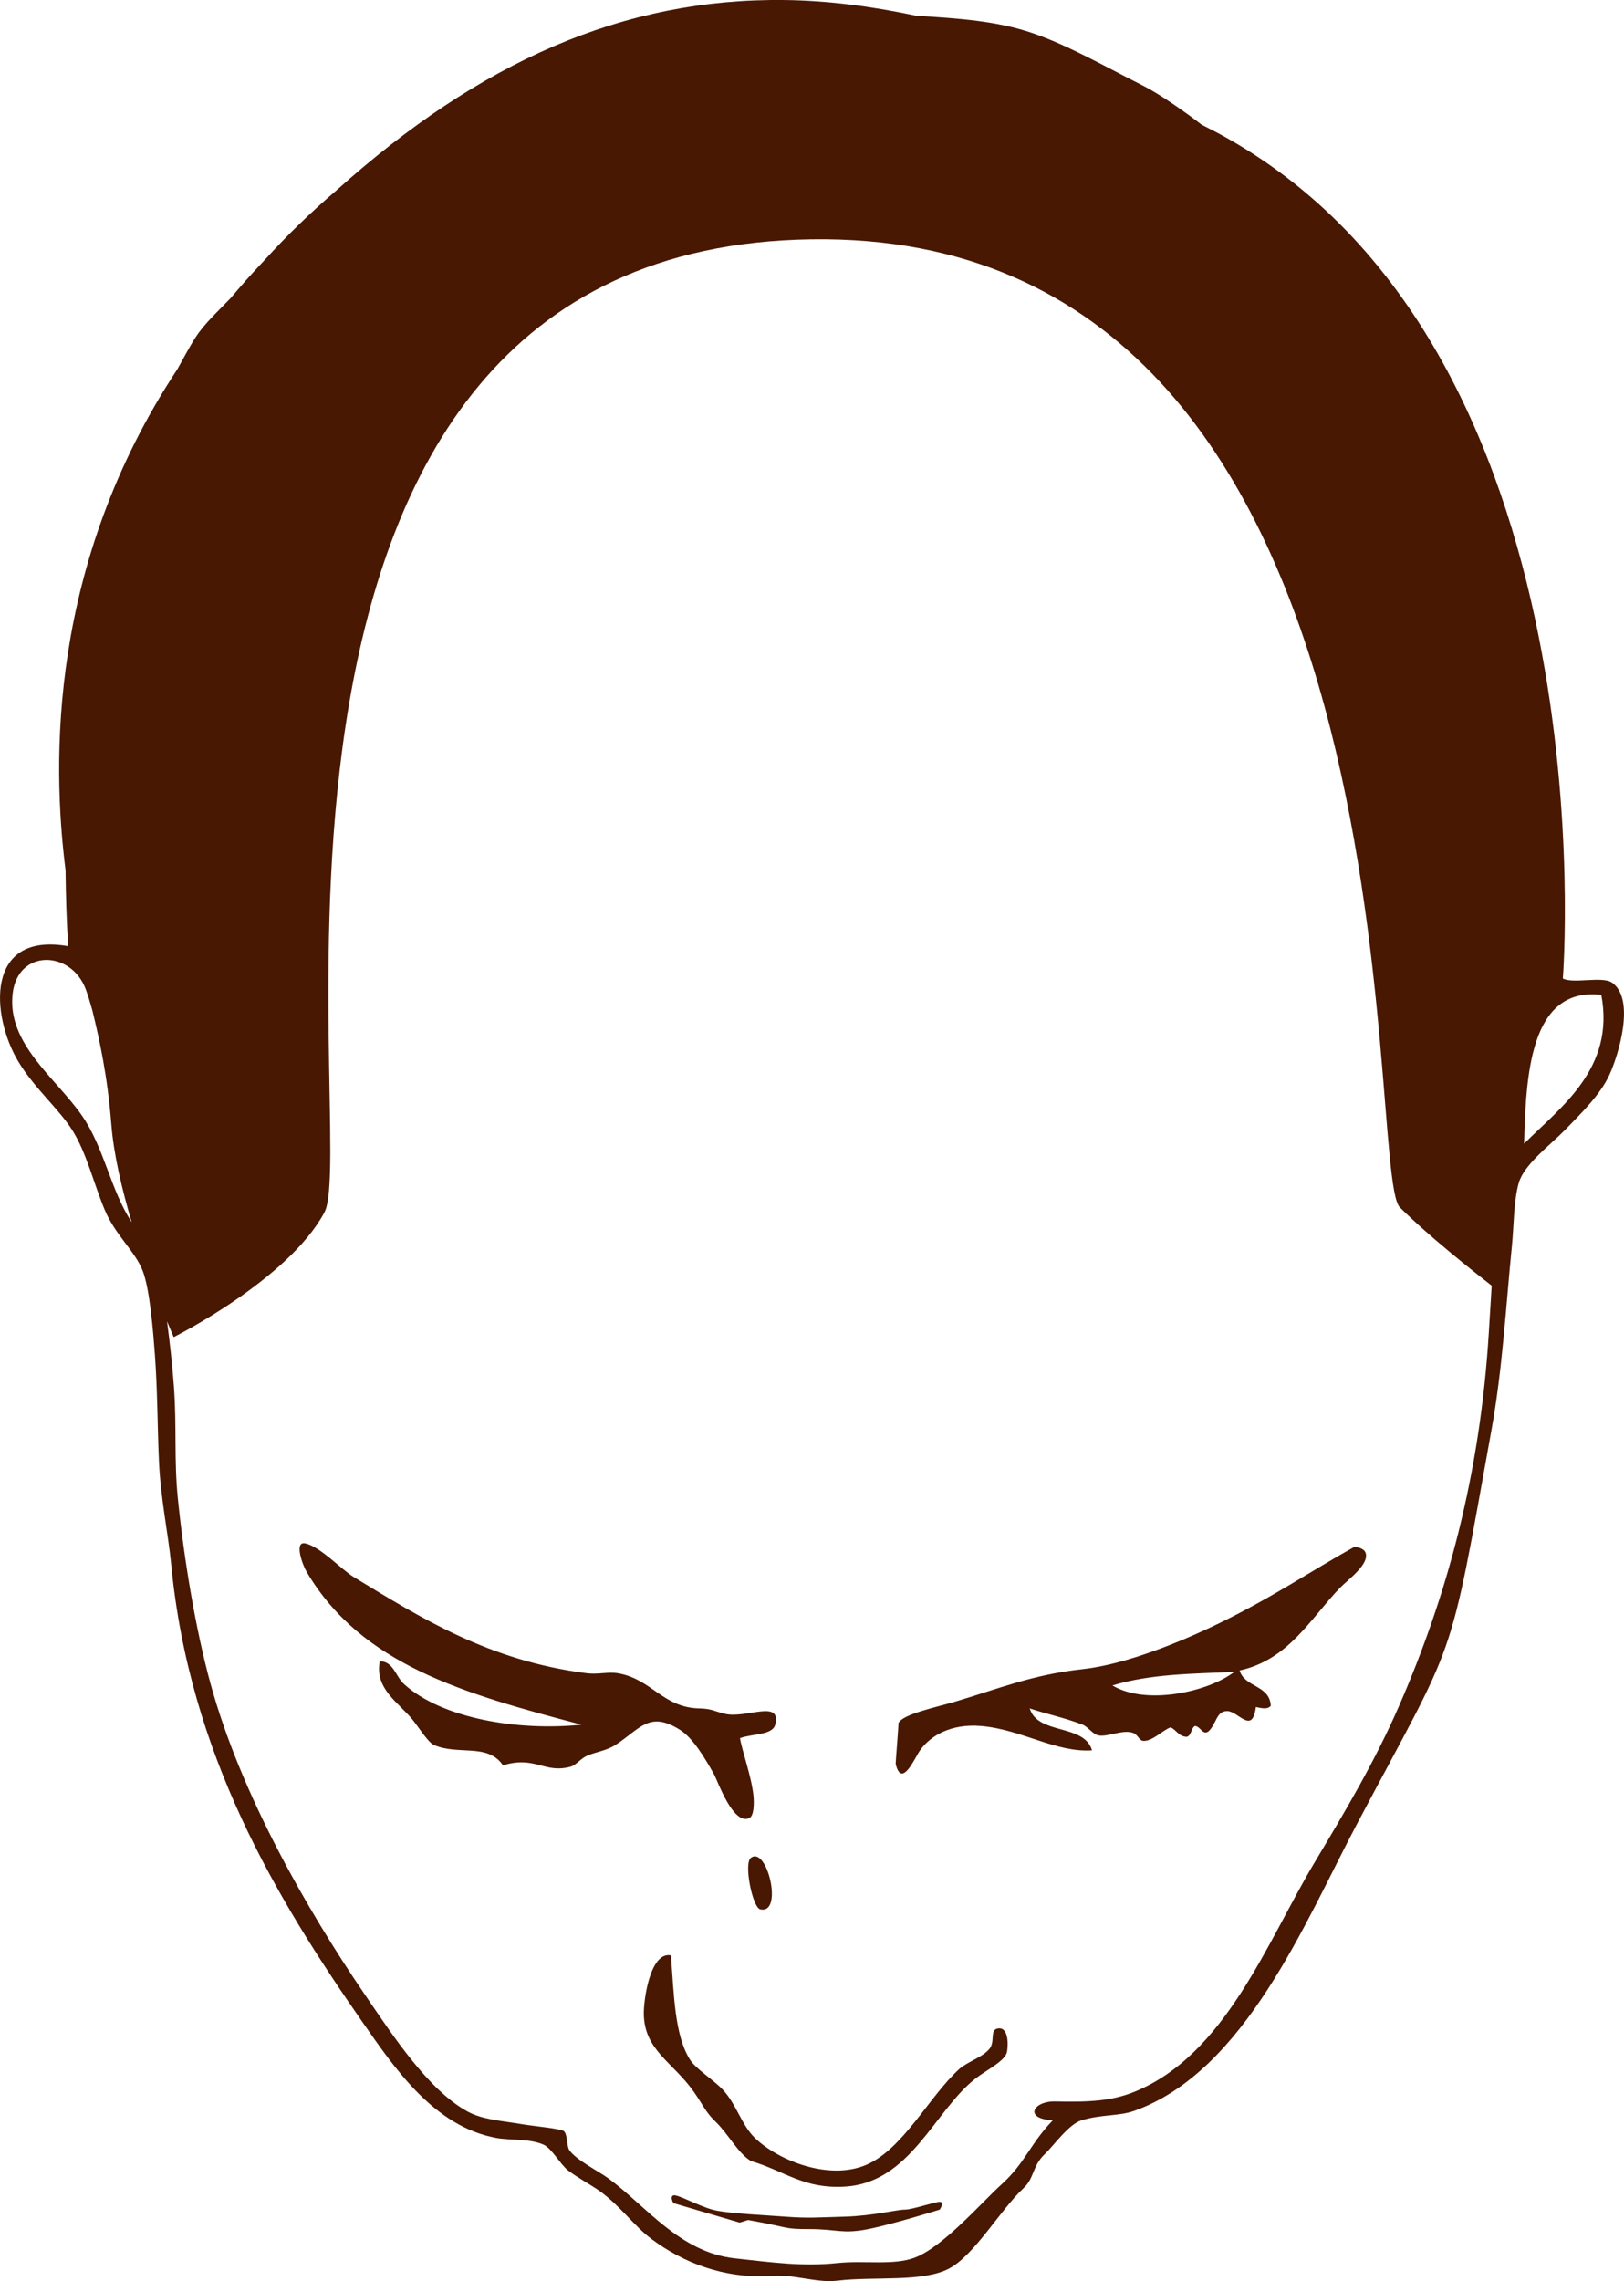
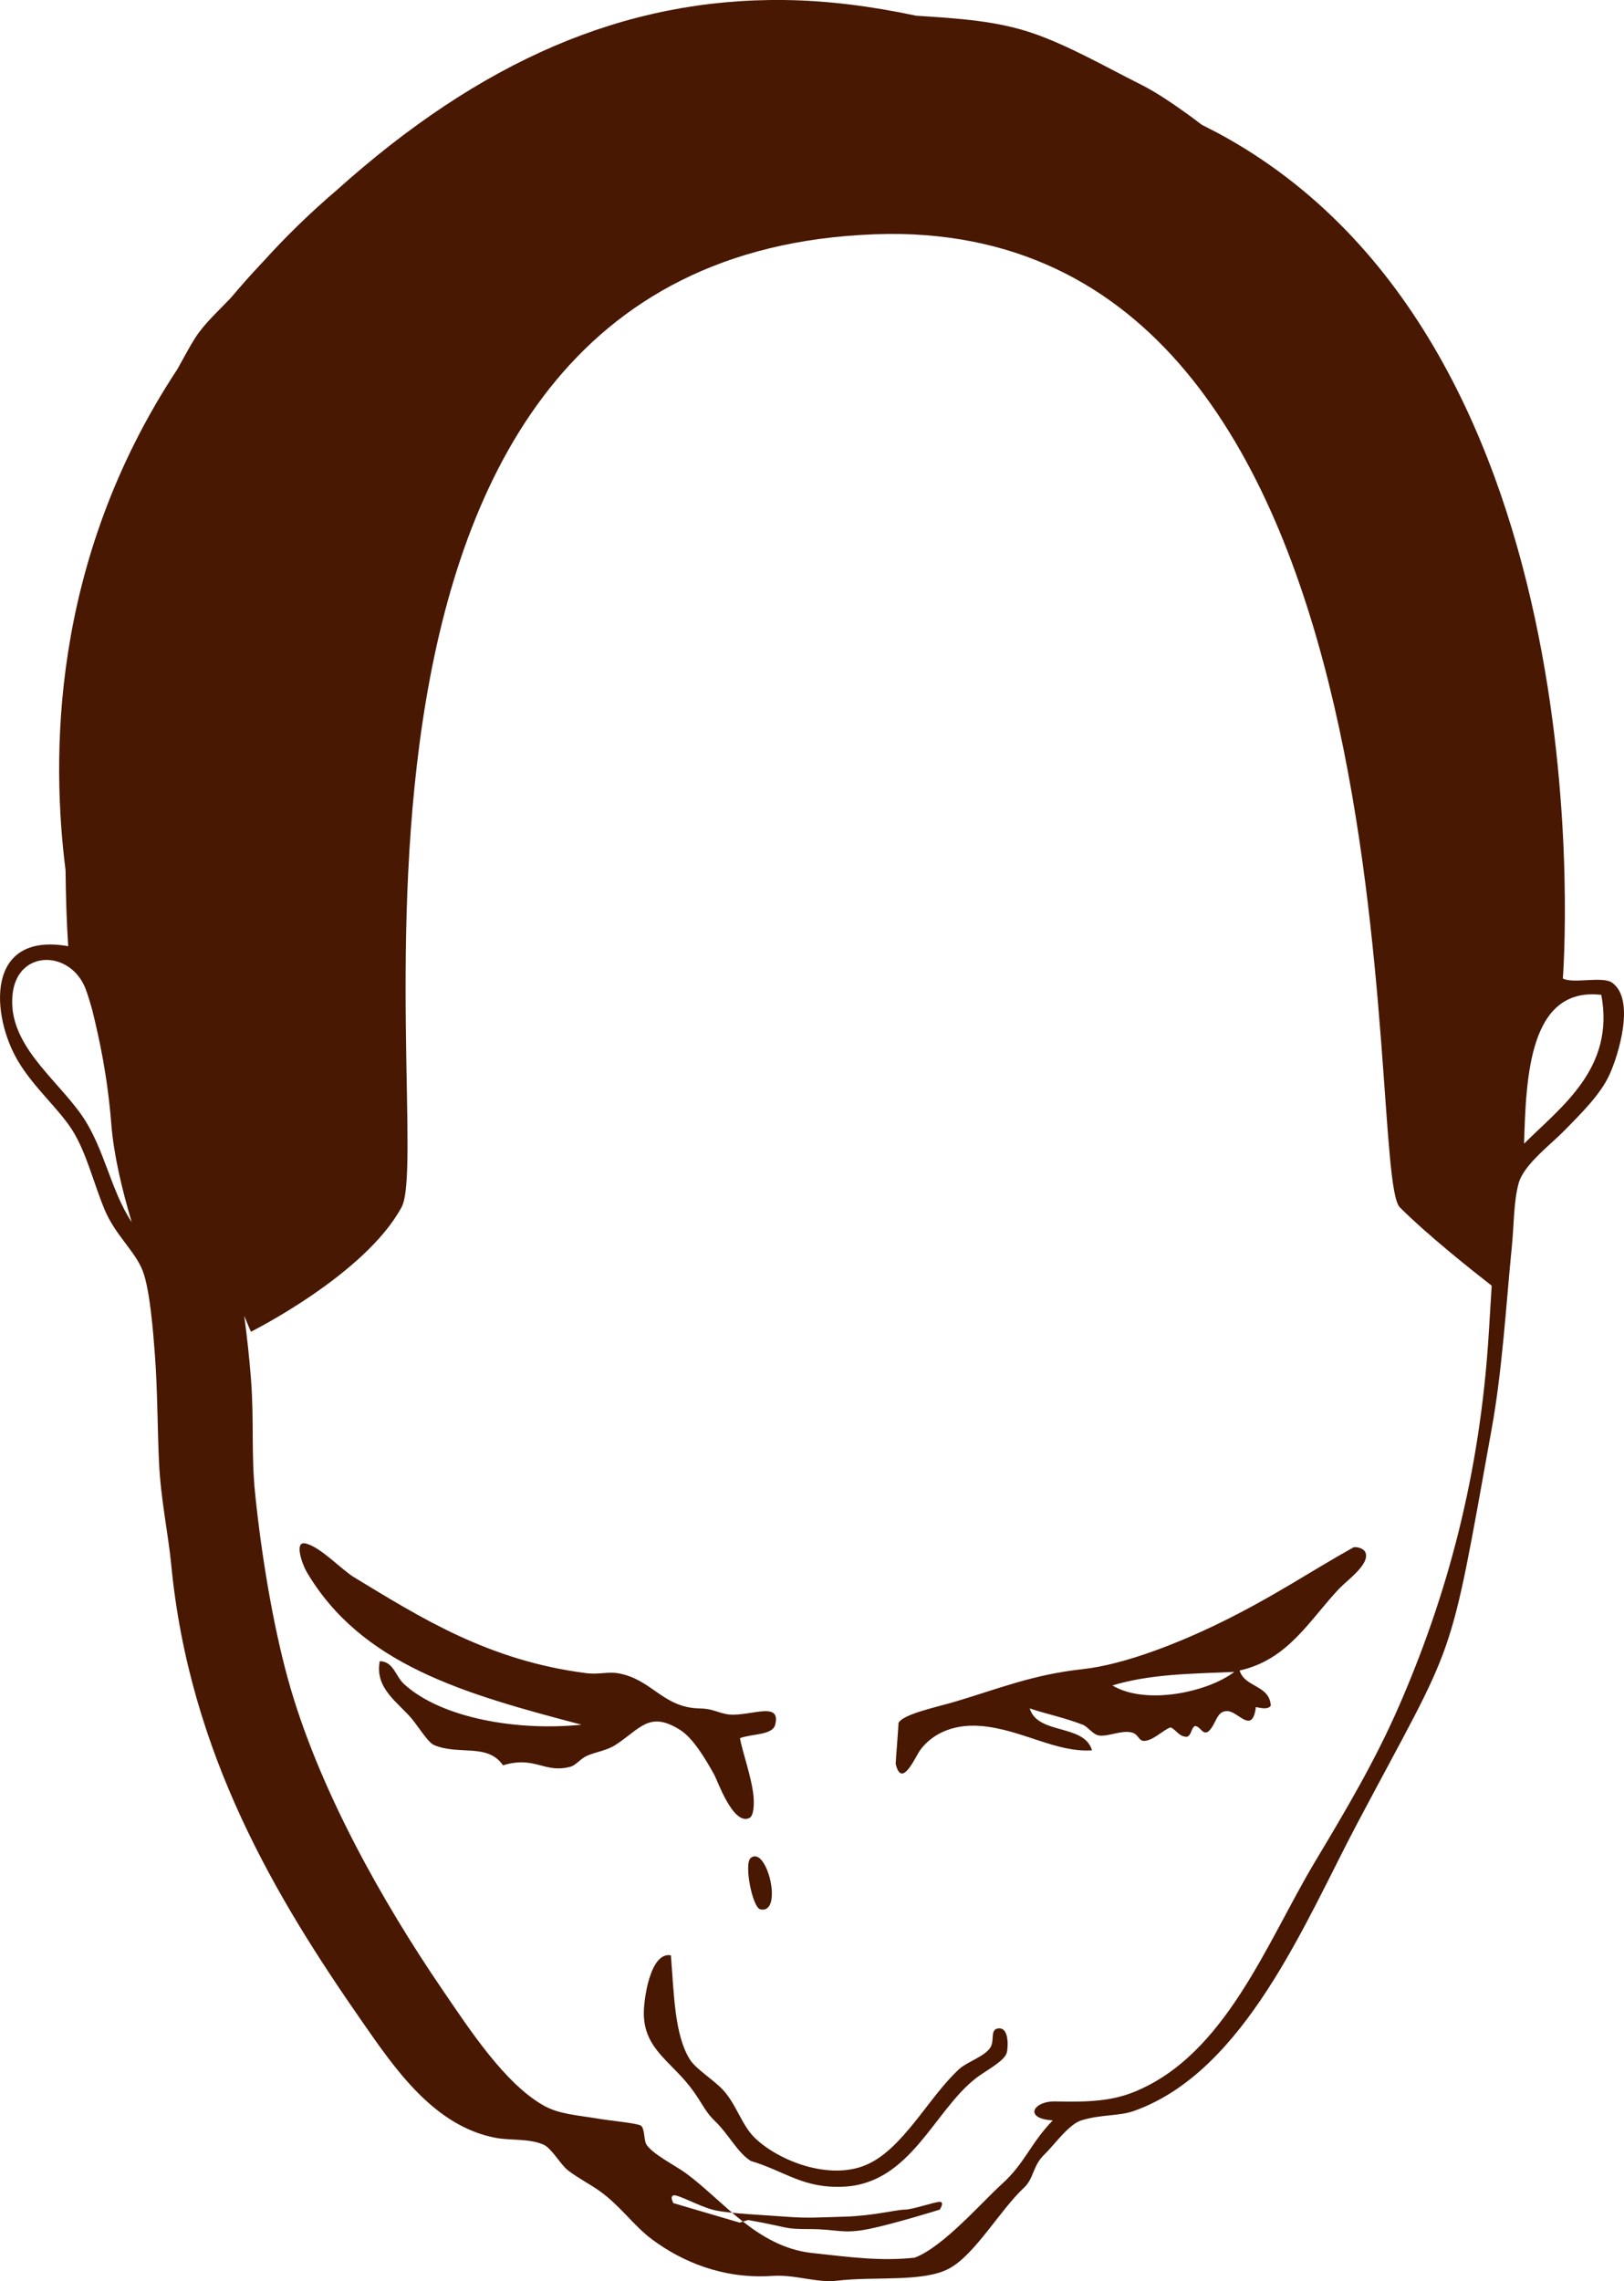
<svg xmlns="http://www.w3.org/2000/svg" version="1.1" id="Layer_1" x="0px" y="0px" width="57.726px" height="81.053px" viewBox="0 0 57.726 81.053" enable-background="new 0 0 57.726 81.053" xml:space="preserve">
  <g>
    <g>
-       <path fill-rule="evenodd" clip-rule="evenodd" fill="#481802" d="M57.304,34.917c-0.345-0.244-1.38,0.048-1.752-0.149    c0.006-0.074,1.756-22.491-12.257-30.038c-0.196-0.105-0.385-0.195-0.579-0.297c-0.145-0.108-0.286-0.22-0.432-0.325    c-0.524-0.378-1.158-0.818-1.733-1.105c-1.242-0.622-2.562-1.386-3.851-1.827c-1.255-0.429-2.593-0.521-4.134-0.617    c-1.603-0.341-3.159-0.539-4.667-0.558c-5.716-0.073-10.831,2.179-15.938,6.762c-0.92,0.785-1.781,1.62-2.597,2.523    C9.348,9.306,9.33,9.322,9.312,9.341c-0.394,0.414-0.76,0.832-1.113,1.25c-0.455,0.475-0.942,0.919-1.25,1.399    c-0.229,0.356-0.429,0.749-0.642,1.125C1.73,20.045,1.844,27.073,2.33,30.917c0.011,0.891,0.033,1.788,0.094,2.703    c-2.973-0.523-2.737,2.481-1.781,4.085c0.564,0.948,1.447,1.691,1.926,2.451c0.512,0.812,0.755,1.882,1.155,2.836    c0.378,0.899,1.077,1.462,1.349,2.163c0.256,0.666,0.371,2.158,0.433,2.979c0.093,1.243,0.089,2.549,0.145,3.798    c0.059,1.324,0.329,2.566,0.434,3.652c0.645,6.744,3.75,11.885,6.787,16.246c1.163,1.671,2.559,3.726,4.766,4.134    c0.497,0.093,1.176,0.014,1.686,0.24c0.284,0.127,0.604,0.712,0.866,0.913c0.351,0.269,0.809,0.51,1.107,0.721    c0.744,0.525,1.235,1.254,1.878,1.73c1.062,0.789,2.52,1.419,4.284,1.298c0.819-0.055,1.561,0.259,2.31,0.169    c1.334-0.158,3.045,0.066,3.973-0.433c0.909-0.488,1.811-2.08,2.647-2.86c0.38-0.354,0.304-0.783,0.746-1.201    c0.301-0.283,0.853-1.065,1.301-1.201c0.721-0.221,1.327-0.142,1.877-0.337c3.944-1.403,6.083-6.723,7.919-10.19    c3.587-6.771,3.233-5.393,4.789-14.035c0.384-2.132,0.503-4.312,0.723-6.537c0.072-0.734,0.059-1.569,0.241-2.211    c0.187-0.656,1.136-1.361,1.637-1.874c0.58-0.596,1.261-1.257,1.588-1.971C57.533,37.477,58.137,35.509,57.304,34.917z     M2.905,39.627c-0.928-1.331-2.666-2.549-2.455-4.326c0.188-1.587,2.08-1.545,2.6-0.145c0.085,0.229,0.158,0.481,0.23,0.734    c0.256,1.045,0.541,2.342,0.677,4.059c0.085,1.079,0.379,2.316,0.725,3.477C3.929,42.292,3.707,40.777,2.905,39.627z     M52.923,47.317c-0.309,5.084-1.483,9.379-3.2,13.314c-0.854,1.953-1.867,3.659-2.985,5.527c-1.711,2.857-3.18,6.862-6.427,8.172    c-0.797,0.32-1.585,0.365-2.792,0.337c-0.797-0.021-1.147,0.615-0.097,0.673c-0.796,0.818-0.983,1.514-1.806,2.259    c-0.75,0.681-2.09,2.237-3.104,2.62c-0.751,0.283-1.795,0.092-2.745,0.191c-1.205,0.128-2.252-0.013-3.658-0.168    c-1.947-0.217-3.148-1.862-4.477-2.836c-0.348-0.256-1.162-0.662-1.396-1.01c-0.096-0.141-0.058-0.551-0.192-0.673    c-0.097-0.086-1.088-0.181-1.444-0.24c-0.866-0.144-1.474-0.17-2.022-0.48c-1.369-0.775-2.596-2.647-3.61-4.134    c-2.073-3.036-4.411-7.127-5.488-11.056c-0.521-1.899-0.931-4.35-1.155-6.537c-0.145-1.404-0.036-2.582-0.145-4.036    c-0.058-0.78-0.144-1.541-0.243-2.292c0.144,0.35,0.237,0.562,0.237,0.562s4.062-2.029,5.355-4.426    c1.294-2.397-4.721-34.267,17.315-34.581C50.88,8.189,48.466,41.61,49.759,42.9c0.994,0.993,2.581,2.251,3.264,2.782    C52.99,46.227,52.956,46.777,52.923,47.317z M54.174,40.637c0.07-2.354,0.177-5.587,2.745-5.288    C57.414,37.971,55.474,39.335,54.174,40.637z M24.183,61.472c0.445,0.283,0.867,0.979,1.205,1.586    c0.118,0.215,0.674,1.819,1.25,1.538c0.162-0.079,0.169-0.507,0.146-0.769c-0.062-0.673-0.404-1.603-0.481-2.067    c0.425-0.164,1.154-0.097,1.252-0.48c0.229-0.912-1.036-0.21-1.781-0.384c-0.387-0.091-0.467-0.183-0.916-0.193    c-1.302-0.03-1.682-1.038-2.888-1.25c-0.345-0.059-0.724,0.049-1.107,0c-3.495-0.442-5.896-1.966-8.28-3.412    c-0.448-0.271-1.2-1.089-1.732-1.201c-0.405-0.086-0.104,0.752,0.048,1.01c1.944,3.295,5.569,4.328,9.772,5.431    c-2.257,0.233-4.968-0.221-6.307-1.441c-0.314-0.288-0.367-0.798-0.865-0.817c-0.188,0.977,0.66,1.465,1.154,2.066    c0.215,0.261,0.563,0.824,0.771,0.913c0.869,0.378,1.908-0.078,2.455,0.722c1.155-0.35,1.464,0.305,2.407,0.048    c0.18-0.05,0.352-0.284,0.577-0.386c0.302-0.135,0.697-0.181,1.011-0.384C22.764,61.425,23.08,60.771,24.183,61.472z     M48.108,54.982c-1.462,0.81-2.834,1.751-4.766,2.692c-1.314,0.64-3.305,1.465-4.861,1.634c-1.771,0.191-3.012,0.704-4.526,1.153    c-0.653,0.195-1.895,0.449-2.021,0.77c0.019-0.05-0.103,1.418-0.097,1.441c0.212,0.9,0.687-0.228,0.866-0.48    c0.371-0.523,1.105-0.954,2.166-0.865c1.441,0.121,2.668,0.953,3.947,0.865c-0.279-0.954-1.93-0.54-2.214-1.49    c0.555,0.19,1.229,0.327,1.878,0.577c0.191,0.073,0.367,0.351,0.577,0.384c0.333,0.055,0.838-0.213,1.204-0.096    c0.197,0.064,0.221,0.281,0.385,0.289c0.324,0.014,0.688-0.385,0.963-0.48c0.213,0.091,0.283,0.325,0.577,0.336    c0.174-0.051,0.144-0.306,0.289-0.385c0.201,0.012,0.271,0.342,0.481,0.192c0.293-0.274,0.273-0.731,0.674-0.721    c0.39,0.011,0.885,0.849,1.011-0.144c0.18,0.035,0.426,0.101,0.53-0.049c-0.044-0.742-0.93-0.643-1.108-1.25    c1.748-0.386,2.51-1.837,3.562-2.932c0.27-0.279,1.062-0.842,0.915-1.25C48.478,54.995,48.172,54.948,48.108,54.982z     M39.54,59.886c1.369-0.41,2.788-0.413,4.332-0.481C42.958,60.111,40.747,60.608,39.54,59.886z M26.687,66.015    c-0.253,0.198,0.058,1.761,0.337,1.826C27.857,68.034,27.265,65.559,26.687,66.015z M35.496,72.071    c-0.317,0.027-0.135,0.414-0.288,0.673c-0.193,0.321-0.823,0.511-1.108,0.769c-1.085,0.986-1.997,2.854-3.321,3.413    c-1.309,0.552-3.1-0.145-3.947-0.962c-0.476-0.458-0.662-1.218-1.155-1.73c-0.337-0.35-0.949-0.726-1.155-1.057    c-0.546-0.873-0.563-2.3-0.674-3.701c-0.748-0.139-0.978,1.621-0.963,2.114c0.036,1.275,1.043,1.688,1.781,2.74    c0.338,0.482,0.408,0.711,0.77,1.058c0.448,0.429,0.788,1.11,1.252,1.394c1.219,0.362,1.866,0.992,3.322,0.913    c2.356-0.127,3.188-2.691,4.67-3.846c0.357-0.279,1.016-0.602,1.106-0.912C35.83,72.78,35.887,72.038,35.496,72.071z     M32.157,78.512c-0.276,0-1.142,0.221-2.117,0.249c-0.977,0.027-1.3,0.063-2.131,0c-0.772-0.06-1.904-0.104-2.468-0.221    c-0.042-0.01-0.082-0.019-0.118-0.028c-0.507-0.138-1.246-0.553-1.385-0.507s0,0.276,0,0.276l2.354,0.692l0.3-0.093    c1.548,0.276,1.224,0.323,2.193,0.323s1.154,0.184,2.078,0c0.924-0.186,2.54-0.692,2.54-0.692s0.185-0.276,0-0.276    C33.219,78.235,32.435,78.512,32.157,78.512z" />
+       <path fill-rule="evenodd" clip-rule="evenodd" fill="#481802" d="M57.304,34.917c-0.345-0.244-1.38,0.048-1.752-0.149    c0.006-0.074,1.756-22.491-12.257-30.038c-0.196-0.105-0.385-0.195-0.579-0.297c-0.145-0.108-0.286-0.22-0.432-0.325    c-0.524-0.378-1.158-0.818-1.733-1.105c-1.242-0.622-2.562-1.386-3.851-1.827c-1.255-0.429-2.593-0.521-4.134-0.617    c-1.603-0.341-3.159-0.539-4.667-0.558c-5.716-0.073-10.831,2.179-15.938,6.762c-0.92,0.785-1.781,1.62-2.597,2.523    C9.348,9.306,9.33,9.322,9.312,9.341c-0.394,0.414-0.76,0.832-1.113,1.25c-0.455,0.475-0.942,0.919-1.25,1.399    c-0.229,0.356-0.429,0.749-0.642,1.125C1.73,20.045,1.844,27.073,2.33,30.917c0.011,0.891,0.033,1.788,0.094,2.703    c-2.973-0.523-2.737,2.481-1.781,4.085c0.564,0.948,1.447,1.691,1.926,2.451c0.512,0.812,0.755,1.882,1.155,2.836    c0.378,0.899,1.077,1.462,1.349,2.163c0.256,0.666,0.371,2.158,0.433,2.979c0.093,1.243,0.089,2.549,0.145,3.798    c0.059,1.324,0.329,2.566,0.434,3.652c0.645,6.744,3.75,11.885,6.787,16.246c1.163,1.671,2.559,3.726,4.766,4.134    c0.497,0.093,1.176,0.014,1.686,0.24c0.284,0.127,0.604,0.712,0.866,0.913c0.351,0.269,0.809,0.51,1.107,0.721    c0.744,0.525,1.235,1.254,1.878,1.73c1.062,0.789,2.52,1.419,4.284,1.298c0.819-0.055,1.561,0.259,2.31,0.169    c1.334-0.158,3.045,0.066,3.973-0.433c0.909-0.488,1.811-2.08,2.647-2.86c0.38-0.354,0.304-0.783,0.746-1.201    c0.301-0.283,0.853-1.065,1.301-1.201c0.721-0.221,1.327-0.142,1.877-0.337c3.944-1.403,6.083-6.723,7.919-10.19    c3.587-6.771,3.233-5.393,4.789-14.035c0.384-2.132,0.503-4.312,0.723-6.537c0.072-0.734,0.059-1.569,0.241-2.211    c0.187-0.656,1.136-1.361,1.637-1.874c0.58-0.596,1.261-1.257,1.588-1.971C57.533,37.477,58.137,35.509,57.304,34.917z     M2.905,39.627c-0.928-1.331-2.666-2.549-2.455-4.326c0.188-1.587,2.08-1.545,2.6-0.145c0.085,0.229,0.158,0.481,0.23,0.734    c0.256,1.045,0.541,2.342,0.677,4.059c0.085,1.079,0.379,2.316,0.725,3.477C3.929,42.292,3.707,40.777,2.905,39.627z     M52.923,47.317c-0.309,5.084-1.483,9.379-3.2,13.314c-0.854,1.953-1.867,3.659-2.985,5.527c-1.711,2.857-3.18,6.862-6.427,8.172    c-0.797,0.32-1.585,0.365-2.792,0.337c-0.797-0.021-1.147,0.615-0.097,0.673c-0.796,0.818-0.983,1.514-1.806,2.259    c-0.75,0.681-2.09,2.237-3.104,2.62c-1.205,0.128-2.252-0.013-3.658-0.168    c-1.947-0.217-3.148-1.862-4.477-2.836c-0.348-0.256-1.162-0.662-1.396-1.01c-0.096-0.141-0.058-0.551-0.192-0.673    c-0.097-0.086-1.088-0.181-1.444-0.24c-0.866-0.144-1.474-0.17-2.022-0.48c-1.369-0.775-2.596-2.647-3.61-4.134    c-2.073-3.036-4.411-7.127-5.488-11.056c-0.521-1.899-0.931-4.35-1.155-6.537c-0.145-1.404-0.036-2.582-0.145-4.036    c-0.058-0.78-0.144-1.541-0.243-2.292c0.144,0.35,0.237,0.562,0.237,0.562s4.062-2.029,5.355-4.426    c1.294-2.397-4.721-34.267,17.315-34.581C50.88,8.189,48.466,41.61,49.759,42.9c0.994,0.993,2.581,2.251,3.264,2.782    C52.99,46.227,52.956,46.777,52.923,47.317z M54.174,40.637c0.07-2.354,0.177-5.587,2.745-5.288    C57.414,37.971,55.474,39.335,54.174,40.637z M24.183,61.472c0.445,0.283,0.867,0.979,1.205,1.586    c0.118,0.215,0.674,1.819,1.25,1.538c0.162-0.079,0.169-0.507,0.146-0.769c-0.062-0.673-0.404-1.603-0.481-2.067    c0.425-0.164,1.154-0.097,1.252-0.48c0.229-0.912-1.036-0.21-1.781-0.384c-0.387-0.091-0.467-0.183-0.916-0.193    c-1.302-0.03-1.682-1.038-2.888-1.25c-0.345-0.059-0.724,0.049-1.107,0c-3.495-0.442-5.896-1.966-8.28-3.412    c-0.448-0.271-1.2-1.089-1.732-1.201c-0.405-0.086-0.104,0.752,0.048,1.01c1.944,3.295,5.569,4.328,9.772,5.431    c-2.257,0.233-4.968-0.221-6.307-1.441c-0.314-0.288-0.367-0.798-0.865-0.817c-0.188,0.977,0.66,1.465,1.154,2.066    c0.215,0.261,0.563,0.824,0.771,0.913c0.869,0.378,1.908-0.078,2.455,0.722c1.155-0.35,1.464,0.305,2.407,0.048    c0.18-0.05,0.352-0.284,0.577-0.386c0.302-0.135,0.697-0.181,1.011-0.384C22.764,61.425,23.08,60.771,24.183,61.472z     M48.108,54.982c-1.462,0.81-2.834,1.751-4.766,2.692c-1.314,0.64-3.305,1.465-4.861,1.634c-1.771,0.191-3.012,0.704-4.526,1.153    c-0.653,0.195-1.895,0.449-2.021,0.77c0.019-0.05-0.103,1.418-0.097,1.441c0.212,0.9,0.687-0.228,0.866-0.48    c0.371-0.523,1.105-0.954,2.166-0.865c1.441,0.121,2.668,0.953,3.947,0.865c-0.279-0.954-1.93-0.54-2.214-1.49    c0.555,0.19,1.229,0.327,1.878,0.577c0.191,0.073,0.367,0.351,0.577,0.384c0.333,0.055,0.838-0.213,1.204-0.096    c0.197,0.064,0.221,0.281,0.385,0.289c0.324,0.014,0.688-0.385,0.963-0.48c0.213,0.091,0.283,0.325,0.577,0.336    c0.174-0.051,0.144-0.306,0.289-0.385c0.201,0.012,0.271,0.342,0.481,0.192c0.293-0.274,0.273-0.731,0.674-0.721    c0.39,0.011,0.885,0.849,1.011-0.144c0.18,0.035,0.426,0.101,0.53-0.049c-0.044-0.742-0.93-0.643-1.108-1.25    c1.748-0.386,2.51-1.837,3.562-2.932c0.27-0.279,1.062-0.842,0.915-1.25C48.478,54.995,48.172,54.948,48.108,54.982z     M39.54,59.886c1.369-0.41,2.788-0.413,4.332-0.481C42.958,60.111,40.747,60.608,39.54,59.886z M26.687,66.015    c-0.253,0.198,0.058,1.761,0.337,1.826C27.857,68.034,27.265,65.559,26.687,66.015z M35.496,72.071    c-0.317,0.027-0.135,0.414-0.288,0.673c-0.193,0.321-0.823,0.511-1.108,0.769c-1.085,0.986-1.997,2.854-3.321,3.413    c-1.309,0.552-3.1-0.145-3.947-0.962c-0.476-0.458-0.662-1.218-1.155-1.73c-0.337-0.35-0.949-0.726-1.155-1.057    c-0.546-0.873-0.563-2.3-0.674-3.701c-0.748-0.139-0.978,1.621-0.963,2.114c0.036,1.275,1.043,1.688,1.781,2.74    c0.338,0.482,0.408,0.711,0.77,1.058c0.448,0.429,0.788,1.11,1.252,1.394c1.219,0.362,1.866,0.992,3.322,0.913    c2.356-0.127,3.188-2.691,4.67-3.846c0.357-0.279,1.016-0.602,1.106-0.912C35.83,72.78,35.887,72.038,35.496,72.071z     M32.157,78.512c-0.276,0-1.142,0.221-2.117,0.249c-0.977,0.027-1.3,0.063-2.131,0c-0.772-0.06-1.904-0.104-2.468-0.221    c-0.042-0.01-0.082-0.019-0.118-0.028c-0.507-0.138-1.246-0.553-1.385-0.507s0,0.276,0,0.276l2.354,0.692l0.3-0.093    c1.548,0.276,1.224,0.323,2.193,0.323s1.154,0.184,2.078,0c0.924-0.186,2.54-0.692,2.54-0.692s0.185-0.276,0-0.276    C33.219,78.235,32.435,78.512,32.157,78.512z" />
    </g>
  </g>
</svg>